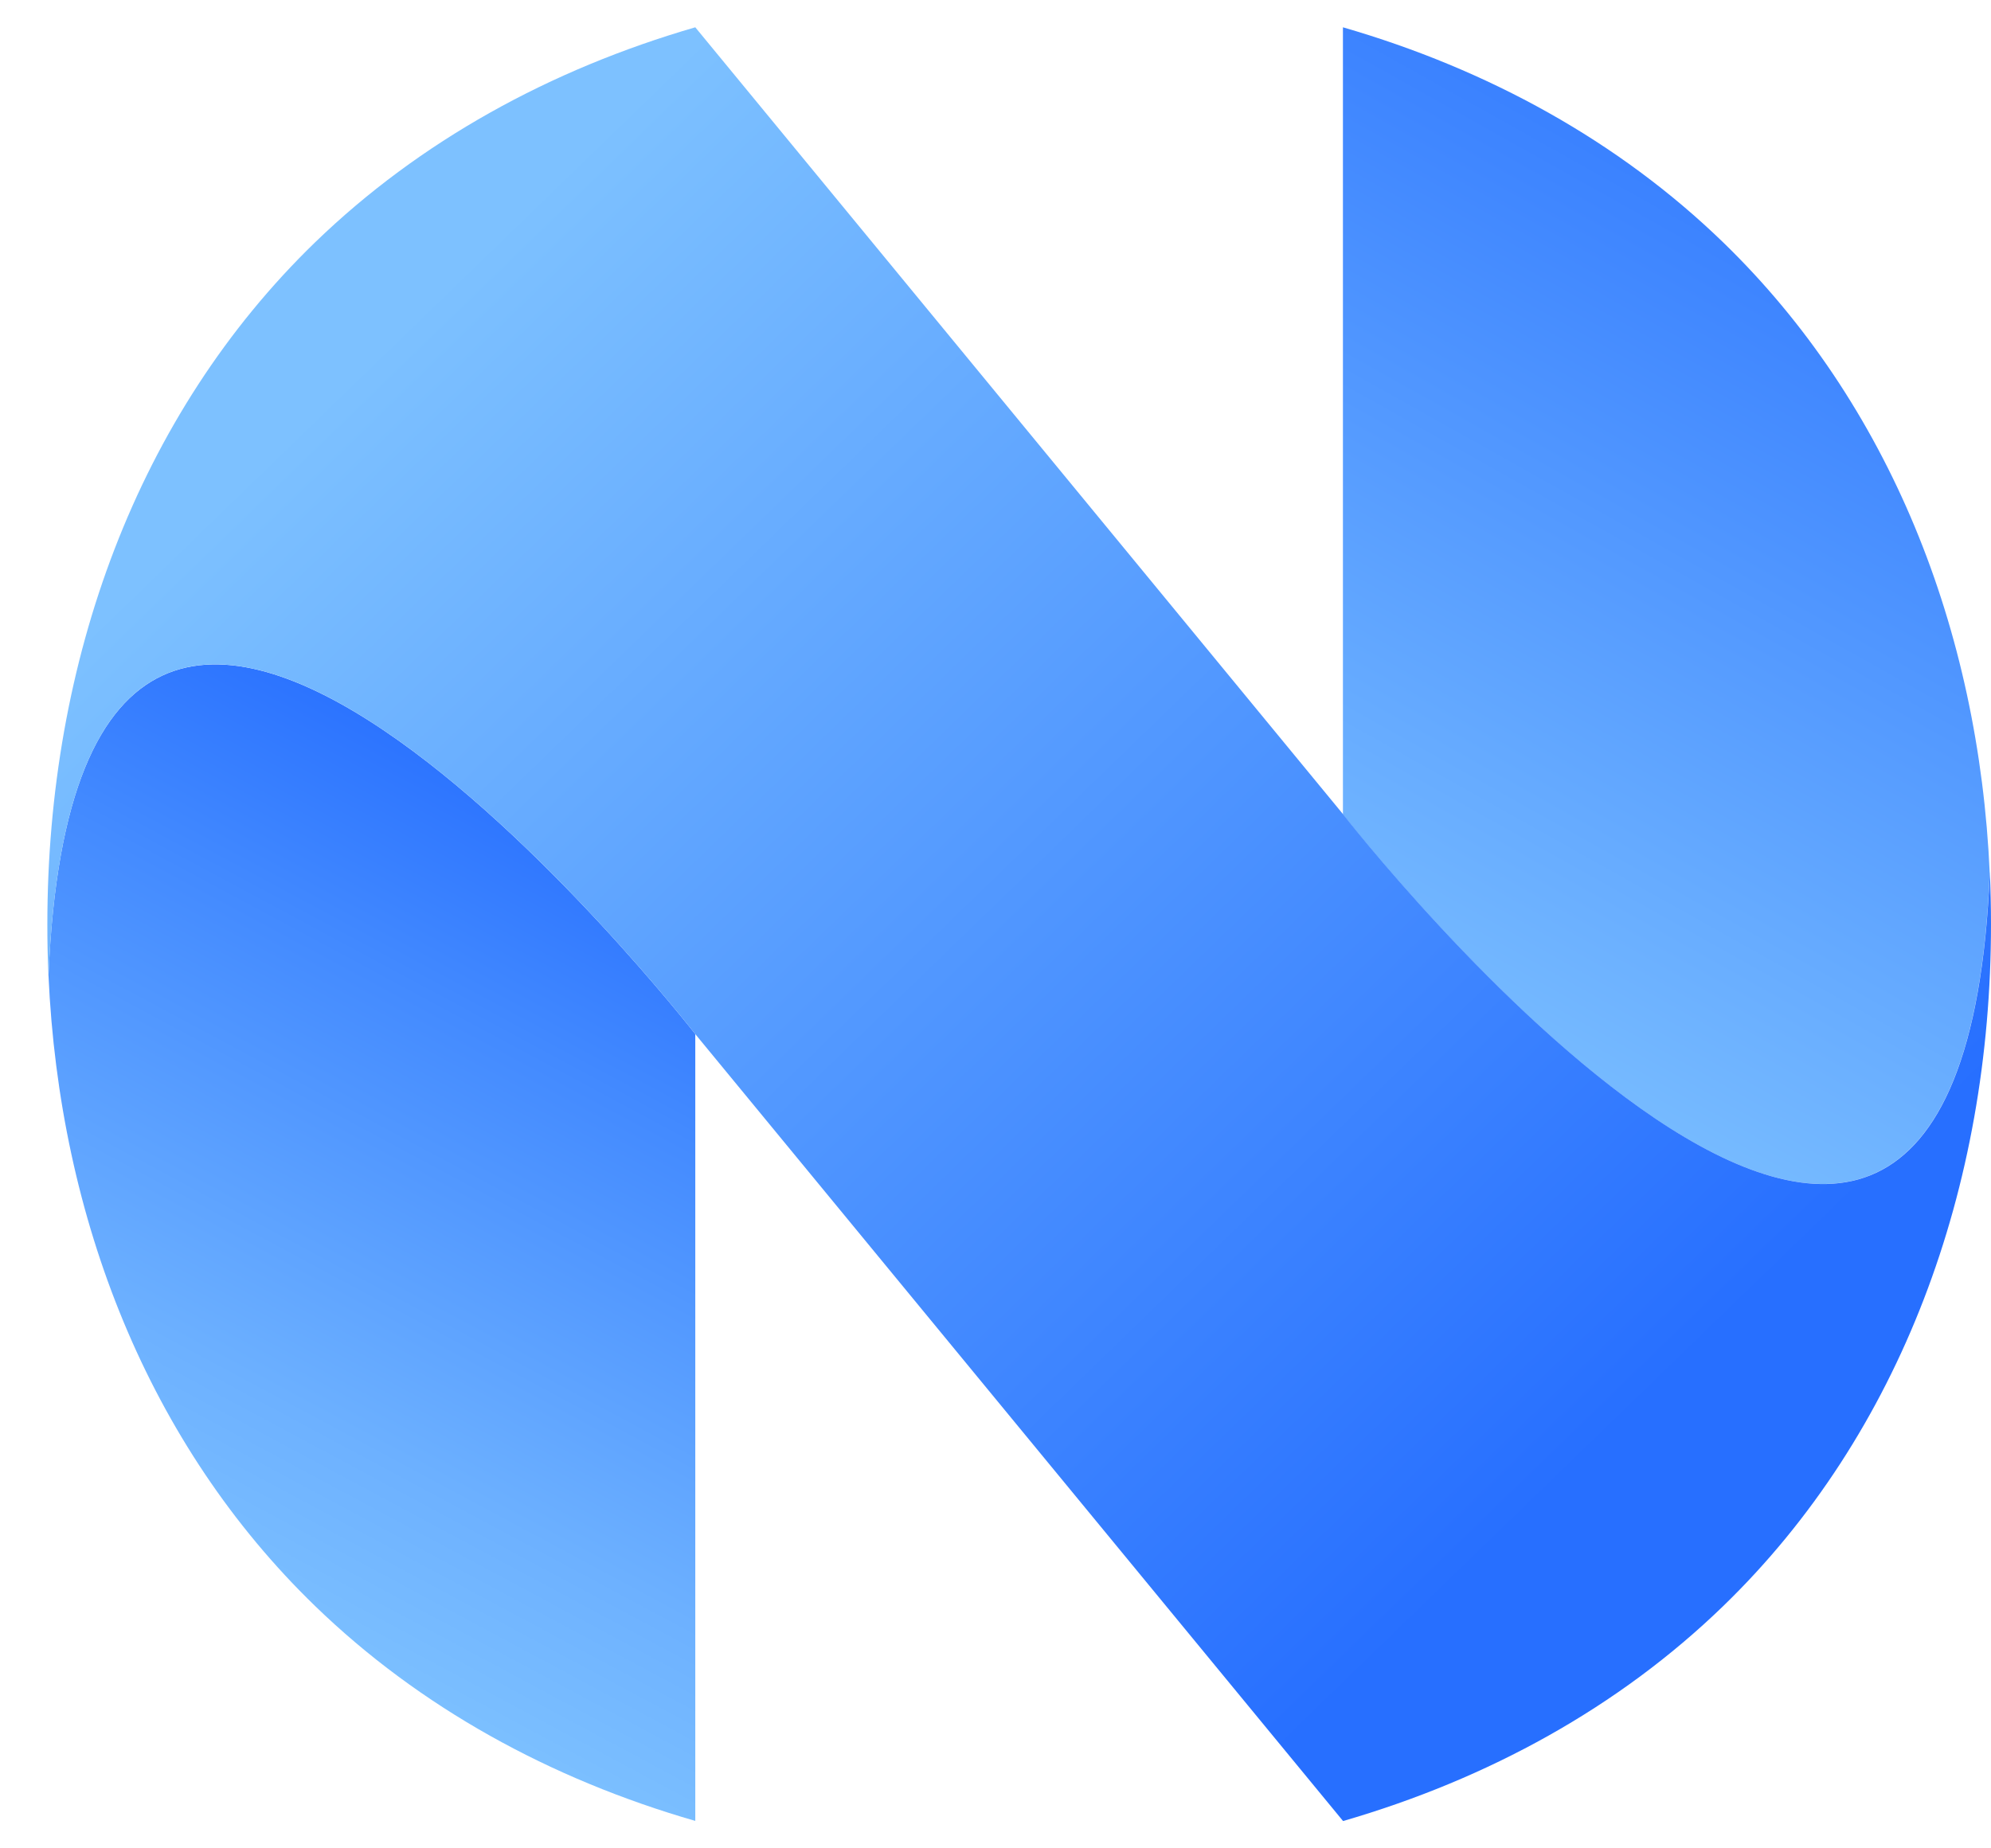
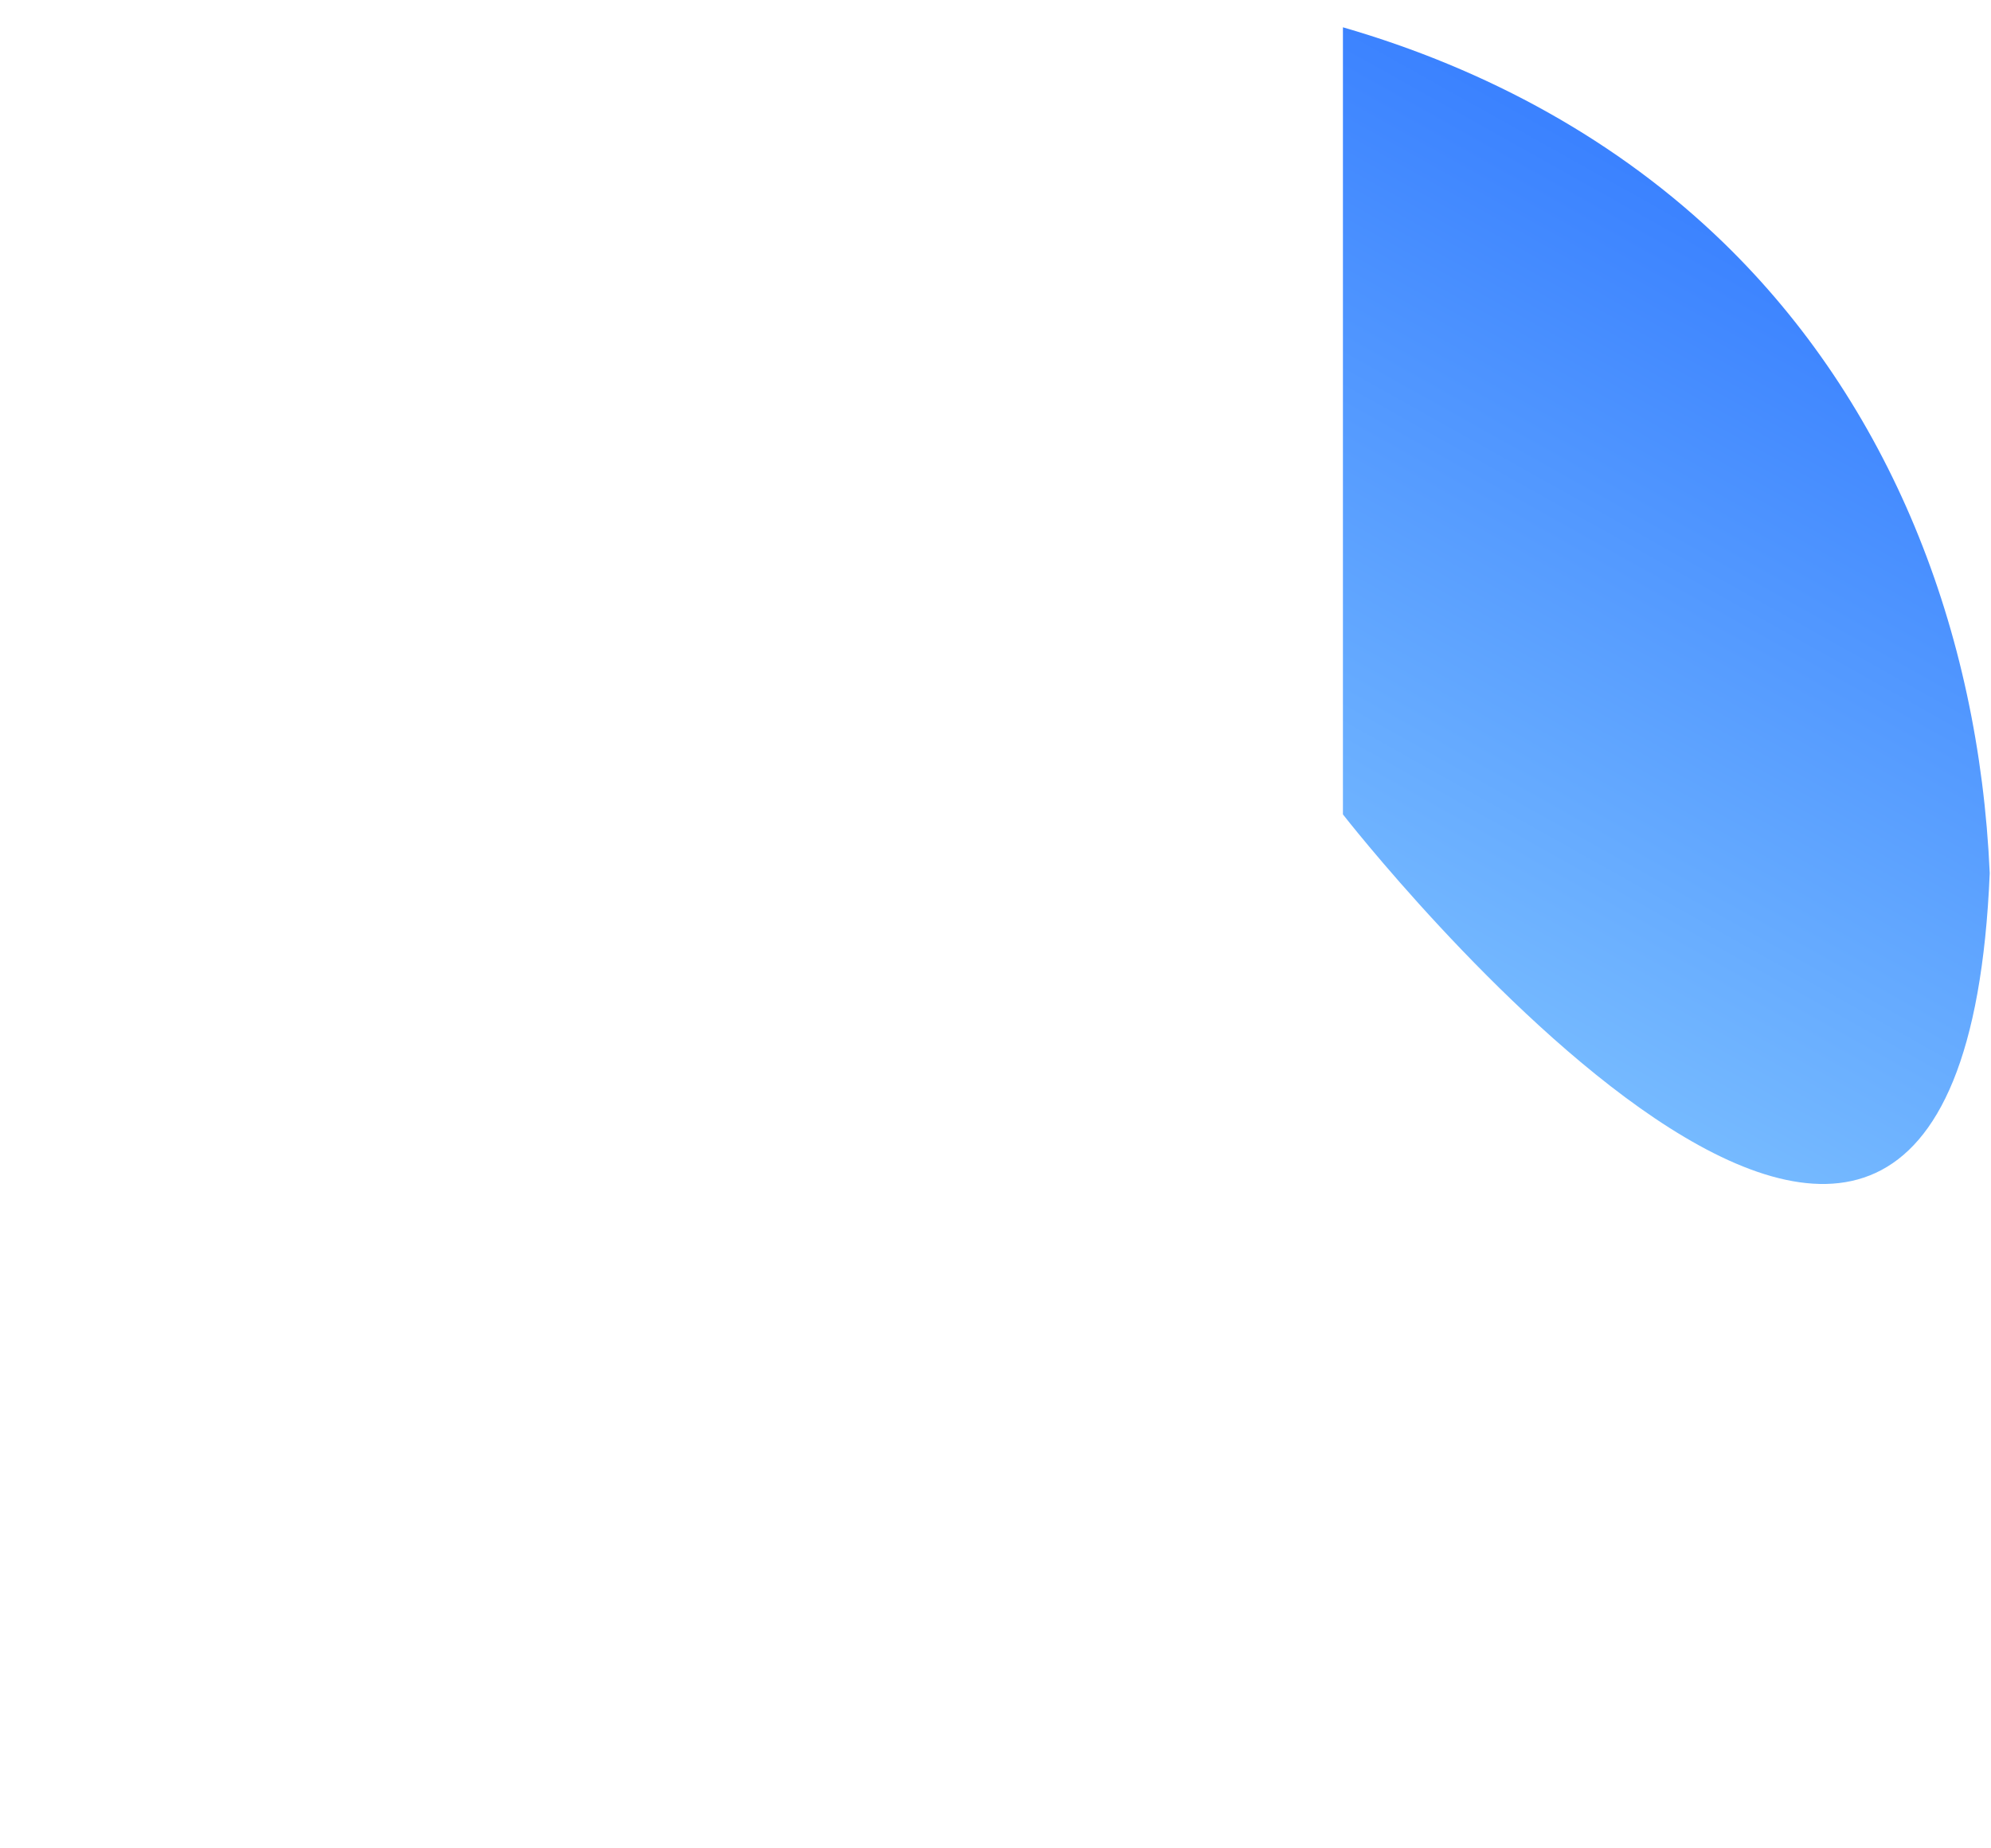
<svg xmlns="http://www.w3.org/2000/svg" width="14" height="13" viewBox="0 0 14 13" fill="none">
-   <path d="M4.889 7.272V12.807C3.869 12.513 2.95 12.007 2.216 11.296C1.046 10.163 0.418 8.575 0.341 6.861C0.555 1.708 4.889 7.273 4.889 7.273V7.272Z" fill="url(#paint0_linear_339_1572)" />
  <path d="M12.116 1.704C13.286 2.838 13.915 4.426 13.991 6.14V6.142C13.776 11.29 9.443 5.728 9.443 5.728V0.192C10.463 0.487 11.382 0.993 12.116 1.704H12.116Z" fill="url(#paint1_linear_339_1572)" />
-   <path d="M14 6.5C14 8.351 13.368 10.084 12.117 11.296C11.382 12.008 10.464 12.512 9.444 12.808L4.888 7.272C4.888 7.272 0.552 1.704 0.341 6.866C0.335 6.745 0.333 6.623 0.333 6.5C0.333 4.649 0.965 2.916 2.216 1.704C2.951 0.993 3.869 0.488 4.889 0.192L9.445 5.728C9.445 5.728 13.781 11.296 13.992 6.135C13.997 6.256 14 6.378 14 6.501V6.5Z" fill="url(#paint2_linear_339_1572)" />
  <defs>
    <linearGradient id="paint0_linear_339_1572" x1="5.227" y1="4.737" x2="1.642" y2="11.425" gradientUnits="userSpaceOnUse">
      <stop offset="0.16" stop-color="#276FFF" />
      <stop offset="0.4" stop-color="#438AFF" />
      <stop offset="0.8" stop-color="#6DB1FF" />
      <stop offset="1" stop-color="#7DC1FF" />
    </linearGradient>
    <linearGradient id="paint1_linear_339_1572" x1="13.788" y1="0.233" x2="9.655" y2="7.61" gradientUnits="userSpaceOnUse">
      <stop stop-color="#276FFF" />
      <stop offset="1" stop-color="#7DC1FF" />
    </linearGradient>
    <linearGradient id="paint2_linear_339_1572" x1="12.244" y1="11.42" x2="2.213" y2="1.069" gradientUnits="userSpaceOnUse">
      <stop offset="0.11" stop-color="#276FFF" />
      <stop offset="0.91" stop-color="#7DC1FF" />
    </linearGradient>
  </defs>
</svg>